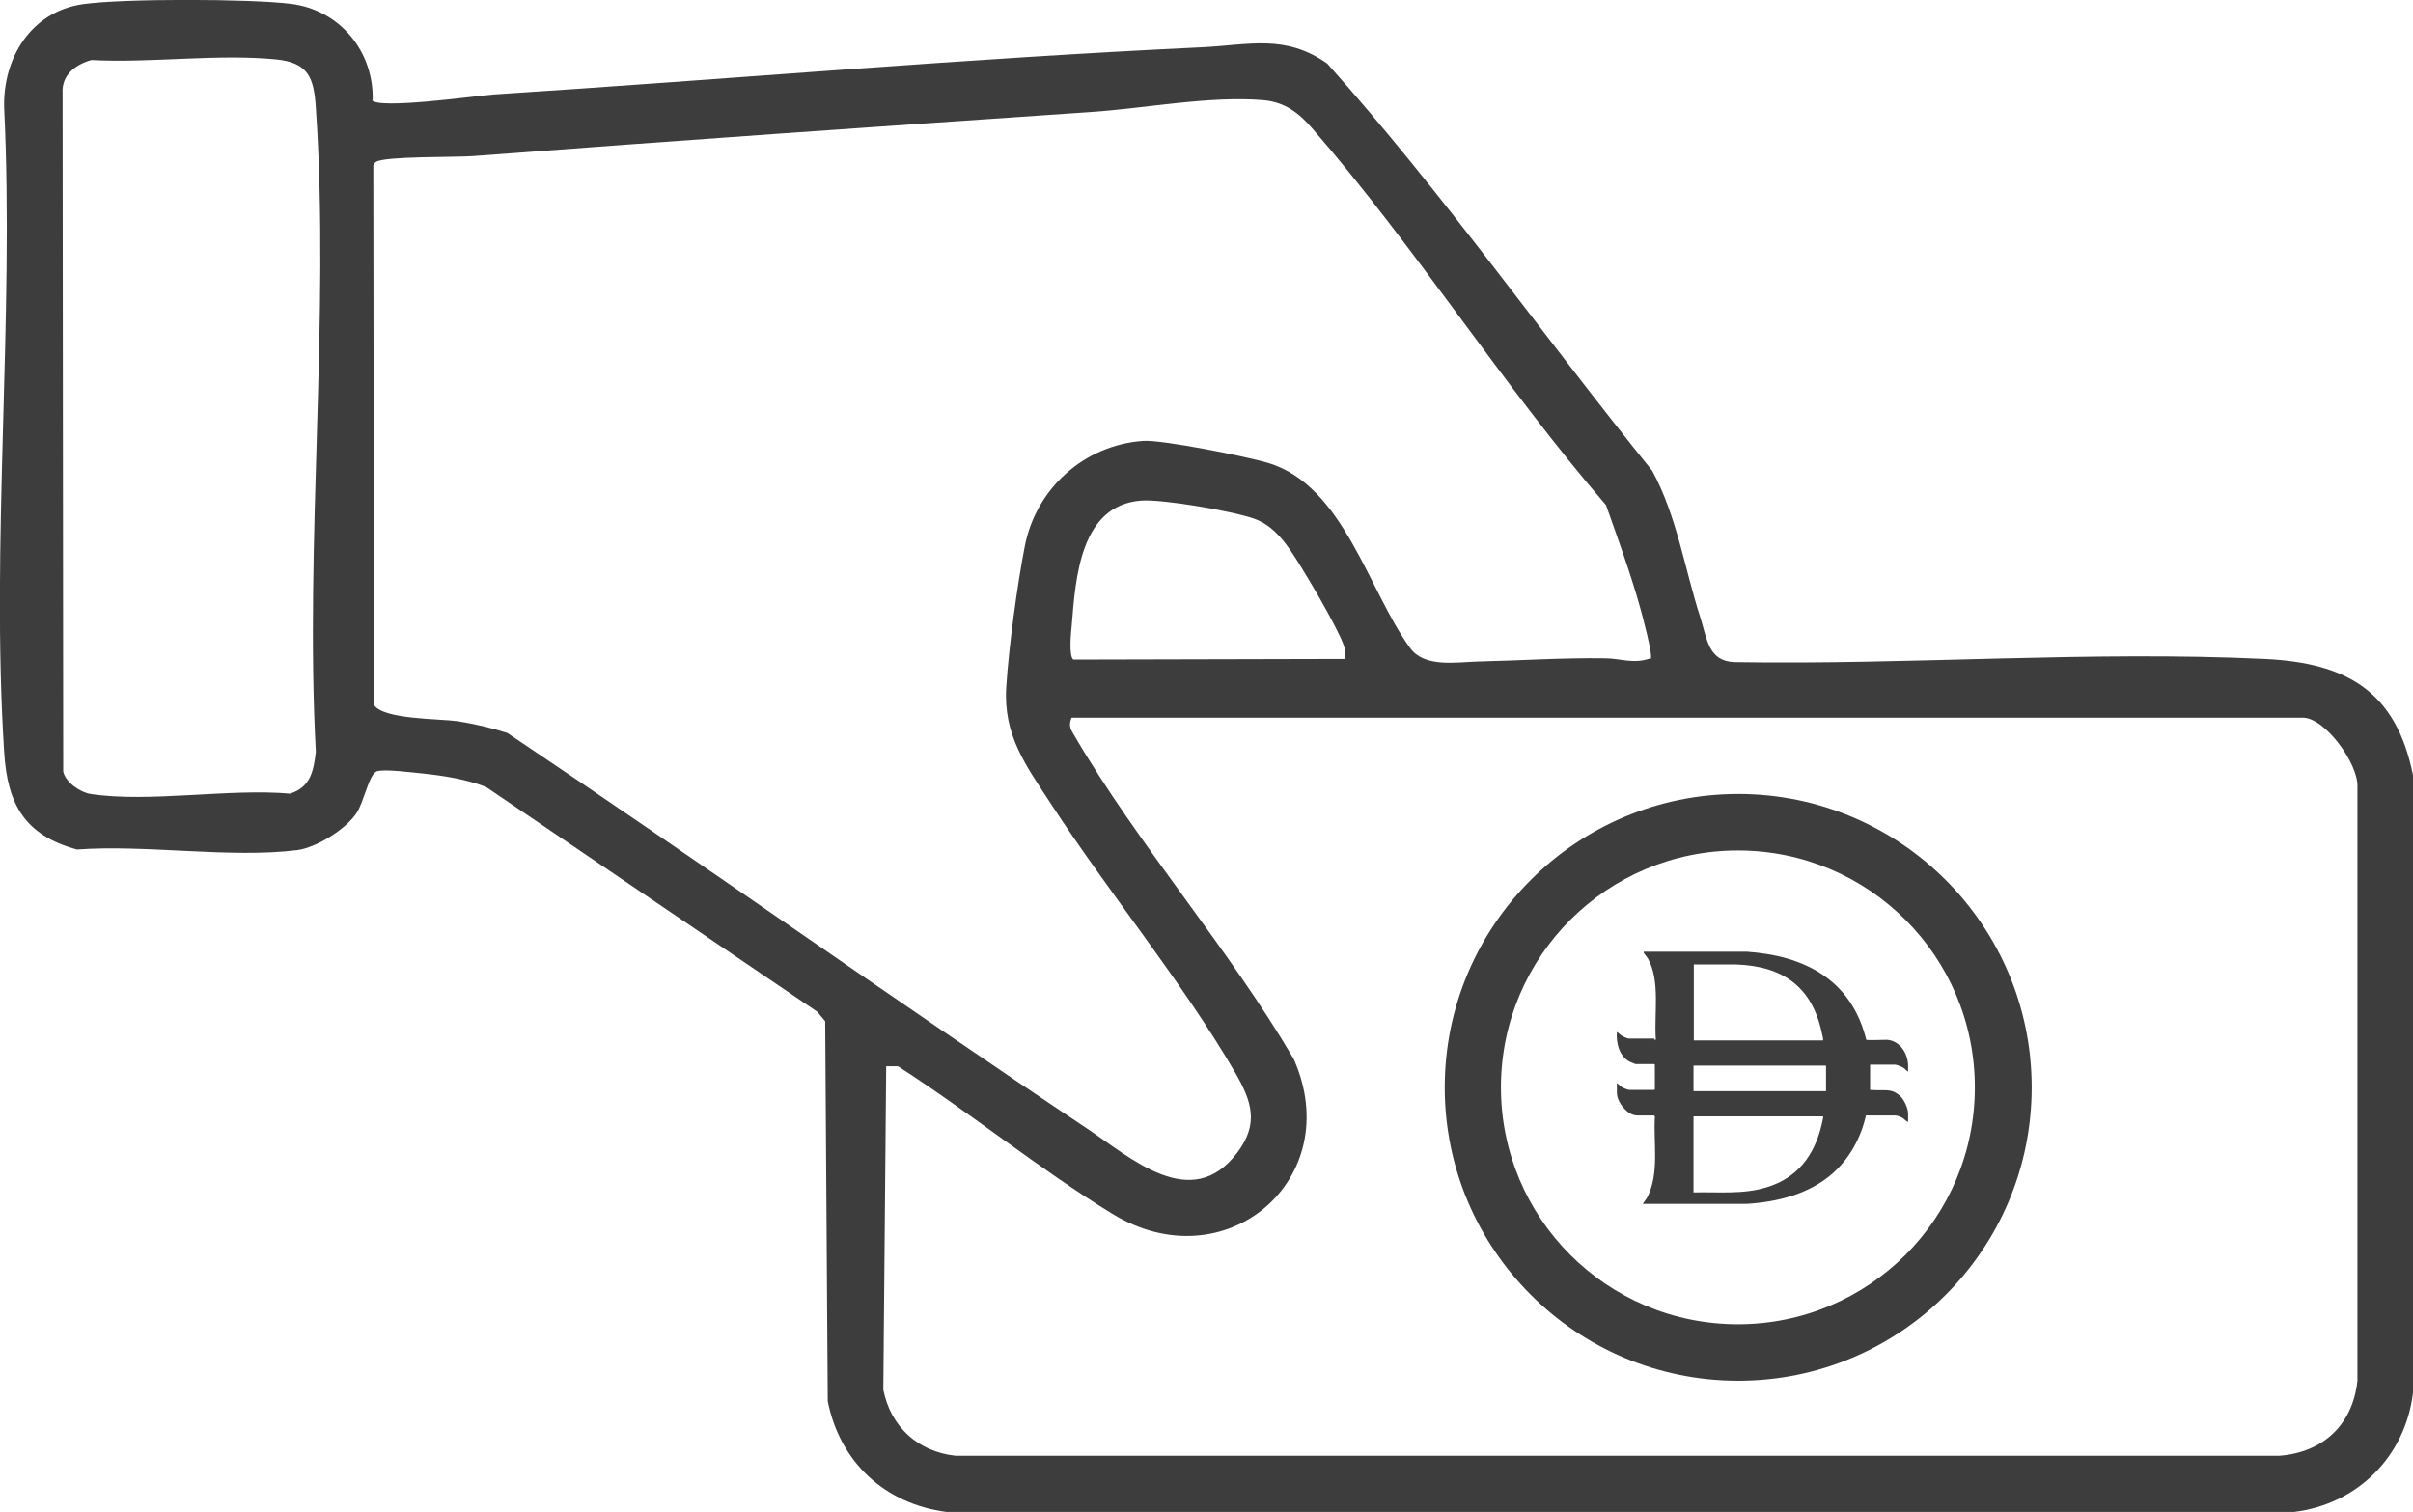
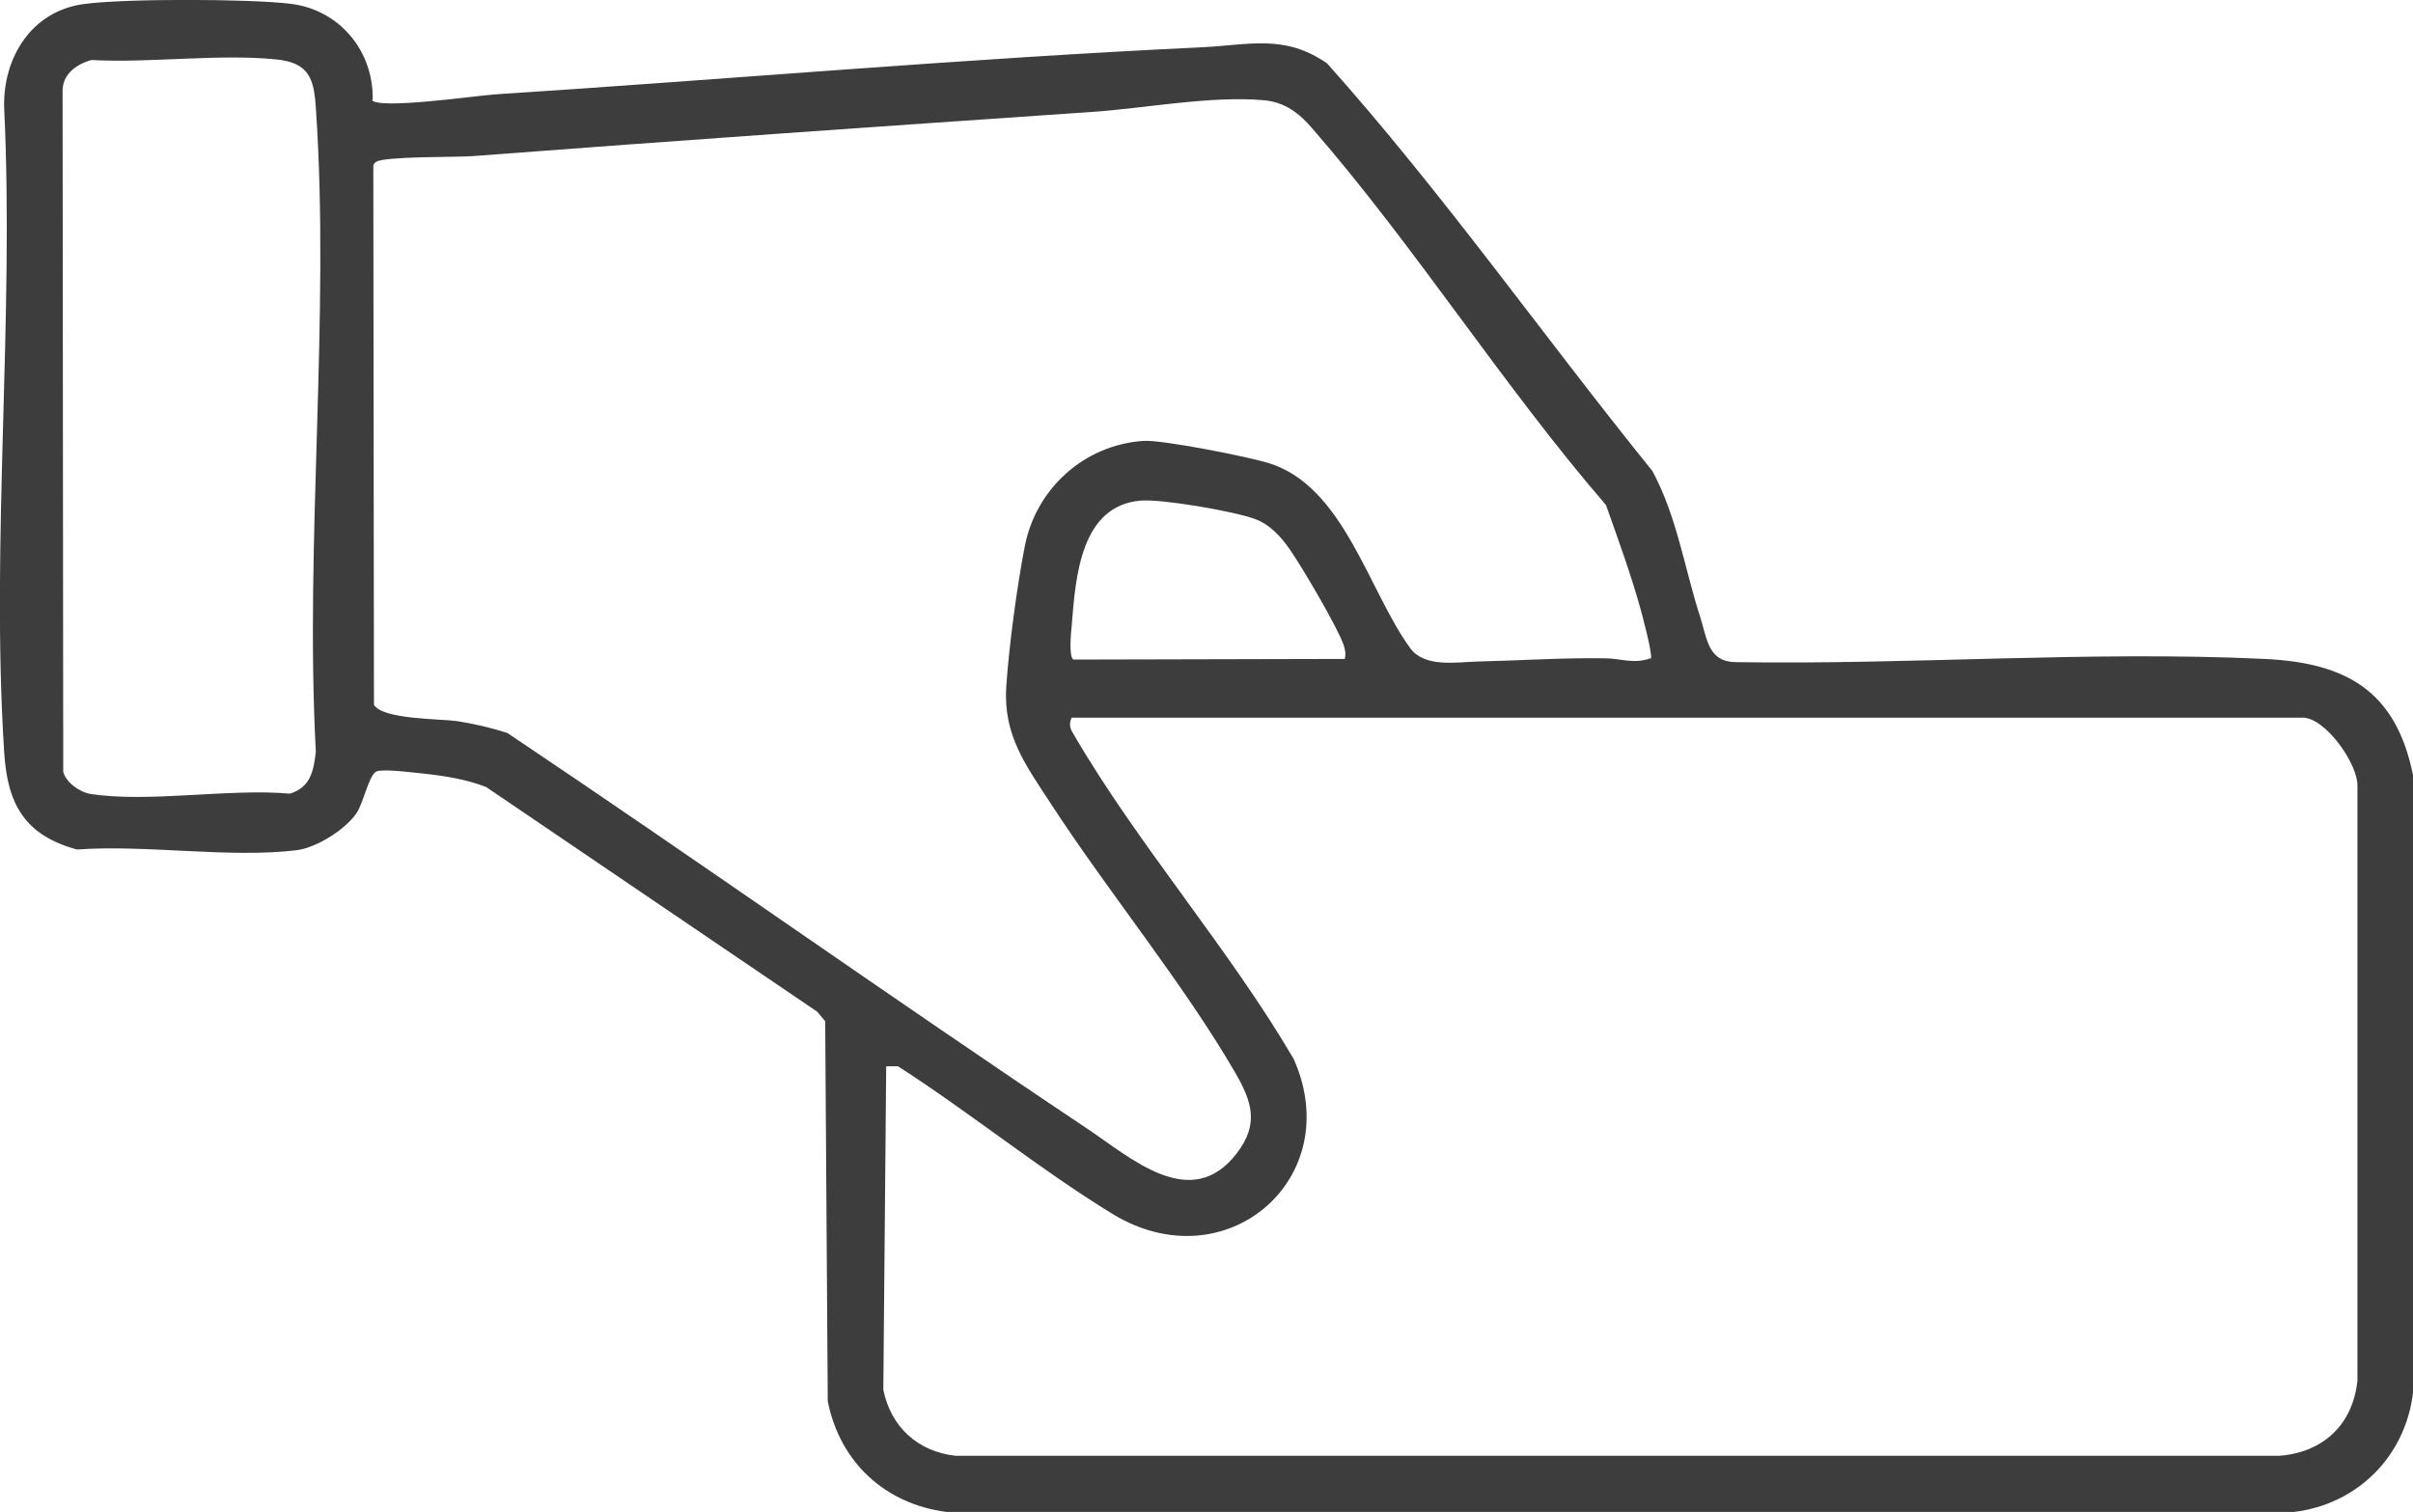
<svg xmlns="http://www.w3.org/2000/svg" viewBox="18.43 14.98 75.56 47.36" data-name="Layer 1" id="Layer_1">
  <defs>
    <style>
      .cls-1 {
        fill: #3d3d3d;
      }
    </style>
  </defs>
  <g id="jXVAg5.tif">
    <g>
      <path d="M30.07,18.11c.19.31,3.27-.13,3.81-.17,7.4-.48,14.8-1.13,22.2-1.48,1.45-.07,2.59-.42,3.91.51,3.62,4.05,6.76,8.53,10.18,12.76.77,1.42,1.01,3.06,1.5,4.58.22.69.25,1.39,1.09,1.41,5.49.09,11.08-.36,16.58-.1,2.56.12,4.12,1,4.65,3.64v19.35c-.24,1.99-1.74,3.49-3.73,3.73h-42.19c-1.93-.25-3.34-1.56-3.72-3.47l-.08-11.9-.25-.3-10.37-7.04c-.62-.24-1.31-.35-1.97-.42-.32-.03-1.21-.15-1.45-.07s-.41.97-.63,1.3c-.34.52-1.26,1.09-1.87,1.17-2.1.26-4.74-.18-6.89-.02-1.64-.45-2.18-1.42-2.28-3.06-.42-6.57.32-13.57,0-20.18-.04-1.56.85-3.01,2.47-3.24,1.26-.18,5.22-.17,6.51-.01,1.53.19,2.6,1.49,2.56,3.02ZM21.29,16.86c-.49.14-.93.46-.9,1.03l.02,21.26c.08.34.53.65.86.7,1.82.28,4.34-.18,6.24-.01.64-.2.74-.7.81-1.31-.35-6.59.45-13.64,0-20.18-.06-.93-.23-1.41-1.25-1.51-1.81-.18-3.94.12-5.78.02ZM70.12,35.62c.08-.09-.27-1.4-.34-1.64-.3-1.07-.69-2.13-1.06-3.18-3.22-3.73-5.98-8.1-9.2-11.8-.41-.48-.86-.82-1.51-.88-1.67-.15-3.76.26-5.44.37-6.45.44-12.9.89-19.34,1.38-.51.04-2.75,0-3.02.18-.05.03-.08.07-.09.12l.02,16.89c.29.46,2.05.43,2.62.51.51.08,1.07.21,1.56.37,6.07,4.07,12.04,8.31,18.12,12.37,1.4.93,3.29,2.68,4.73.78.69-.91.46-1.61-.06-2.51-1.63-2.81-3.97-5.65-5.77-8.42-.78-1.2-1.5-2.14-1.4-3.67.08-1.25.34-3.17.58-4.4.35-1.8,1.85-3.17,3.71-3.3.59-.04,3.25.49,3.91.69,2.36.71,3.13,3.98,4.44,5.79.45.63,1.43.45,2.15.43,1.32-.03,2.63-.12,3.96-.1.47,0,.9.19,1.42,0ZM60.54,35.62c.04-.16.01-.3-.04-.45-.22-.6-1.27-2.38-1.66-2.95-.29-.42-.63-.81-1.13-.99-.67-.24-2.87-.62-3.55-.57-1.9.15-2.05,2.41-2.17,3.91-.02.2-.1.96.05,1.07l8.5-.02ZM51.98,37.47c-.1.26-.02.36.11.58,2,3.42,4.83,6.65,6.85,10.1,1.67,3.75-2.14,7.02-5.68,4.85-2.3-1.41-4.44-3.16-6.71-4.62h-.37s-.09,10.13-.09,10.13c.23,1.16,1.08,1.94,2.26,2.07h41.46c1.37-.11,2.29-.97,2.44-2.35v-18.61c.03-.71-1.01-2.16-1.71-2.16h-38.55Z" class="cls-1" />
-       <path d="M82.05,49.04c0,5.08-4.12,9.19-9.19,9.19s-9.19-4.12-9.19-9.19,4.12-9.19,9.19-9.19,9.19,4.12,9.19,9.19ZM80.27,49.04c0-4.1-3.32-7.42-7.42-7.42s-7.42,3.32-7.42,7.42,3.32,7.42,7.42,7.42,7.42-3.32,7.42-7.42Z" class="cls-1" />
      <g id="AmjHM6">
-         <path d="M70.26,47.57l.02-.04c-.06-.78.15-1.83-.25-2.53-.03-.05-.12-.15-.13-.18,0-.01,0-.02,0-.03h3.22c.86.06,1.73.26,2.44.76s1.11,1.2,1.31,2c.03.02.56,0,.65,0,.4.03.64.41.66.78,0,.04,0,.17,0,.2,0,0-.01.02-.02.01-.06-.06-.12-.12-.2-.15-.04-.02-.15-.06-.19-.06h-.78v.79s.21.01.24.01c.29,0,.47-.03.7.18.12.11.25.38.25.55v.26c-.06-.01-.11-.08-.17-.12-.07-.04-.15-.07-.23-.08h-.92c-.16.7-.51,1.35-1.06,1.83-.74.64-1.72.88-2.68.94h-3.25s.14-.2.14-.2c.39-.77.19-1.69.24-2.53l-.02-.04h-.54c-.3,0-.63-.42-.63-.71v-.3c.05.02.09.08.14.11.05.04.2.1.26.1h.77l.02-.02v-.77l-.02-.02h-.59s-.15-.06-.17-.07c-.33-.16-.44-.59-.41-.93.01-.02.1.08.12.09.06.04.19.11.26.11h.79ZM71.46,47.57h4.05s.01,0,.01-.02c0-.05-.03-.16-.04-.21-.31-1.46-1.23-2.1-2.69-2.15h-1.32v2.38ZM75.61,48.36h-4.15v.8h4.15v-.8ZM75.51,49.95h-4.05v2.38c.76-.02,1.55.07,2.29-.16.96-.29,1.49-.99,1.72-1.95.01-.06.05-.2.05-.25,0-.01,0-.01-.01-.02Z" class="cls-1" />
-       </g>
+         </g>
    </g>
  </g>
</svg>